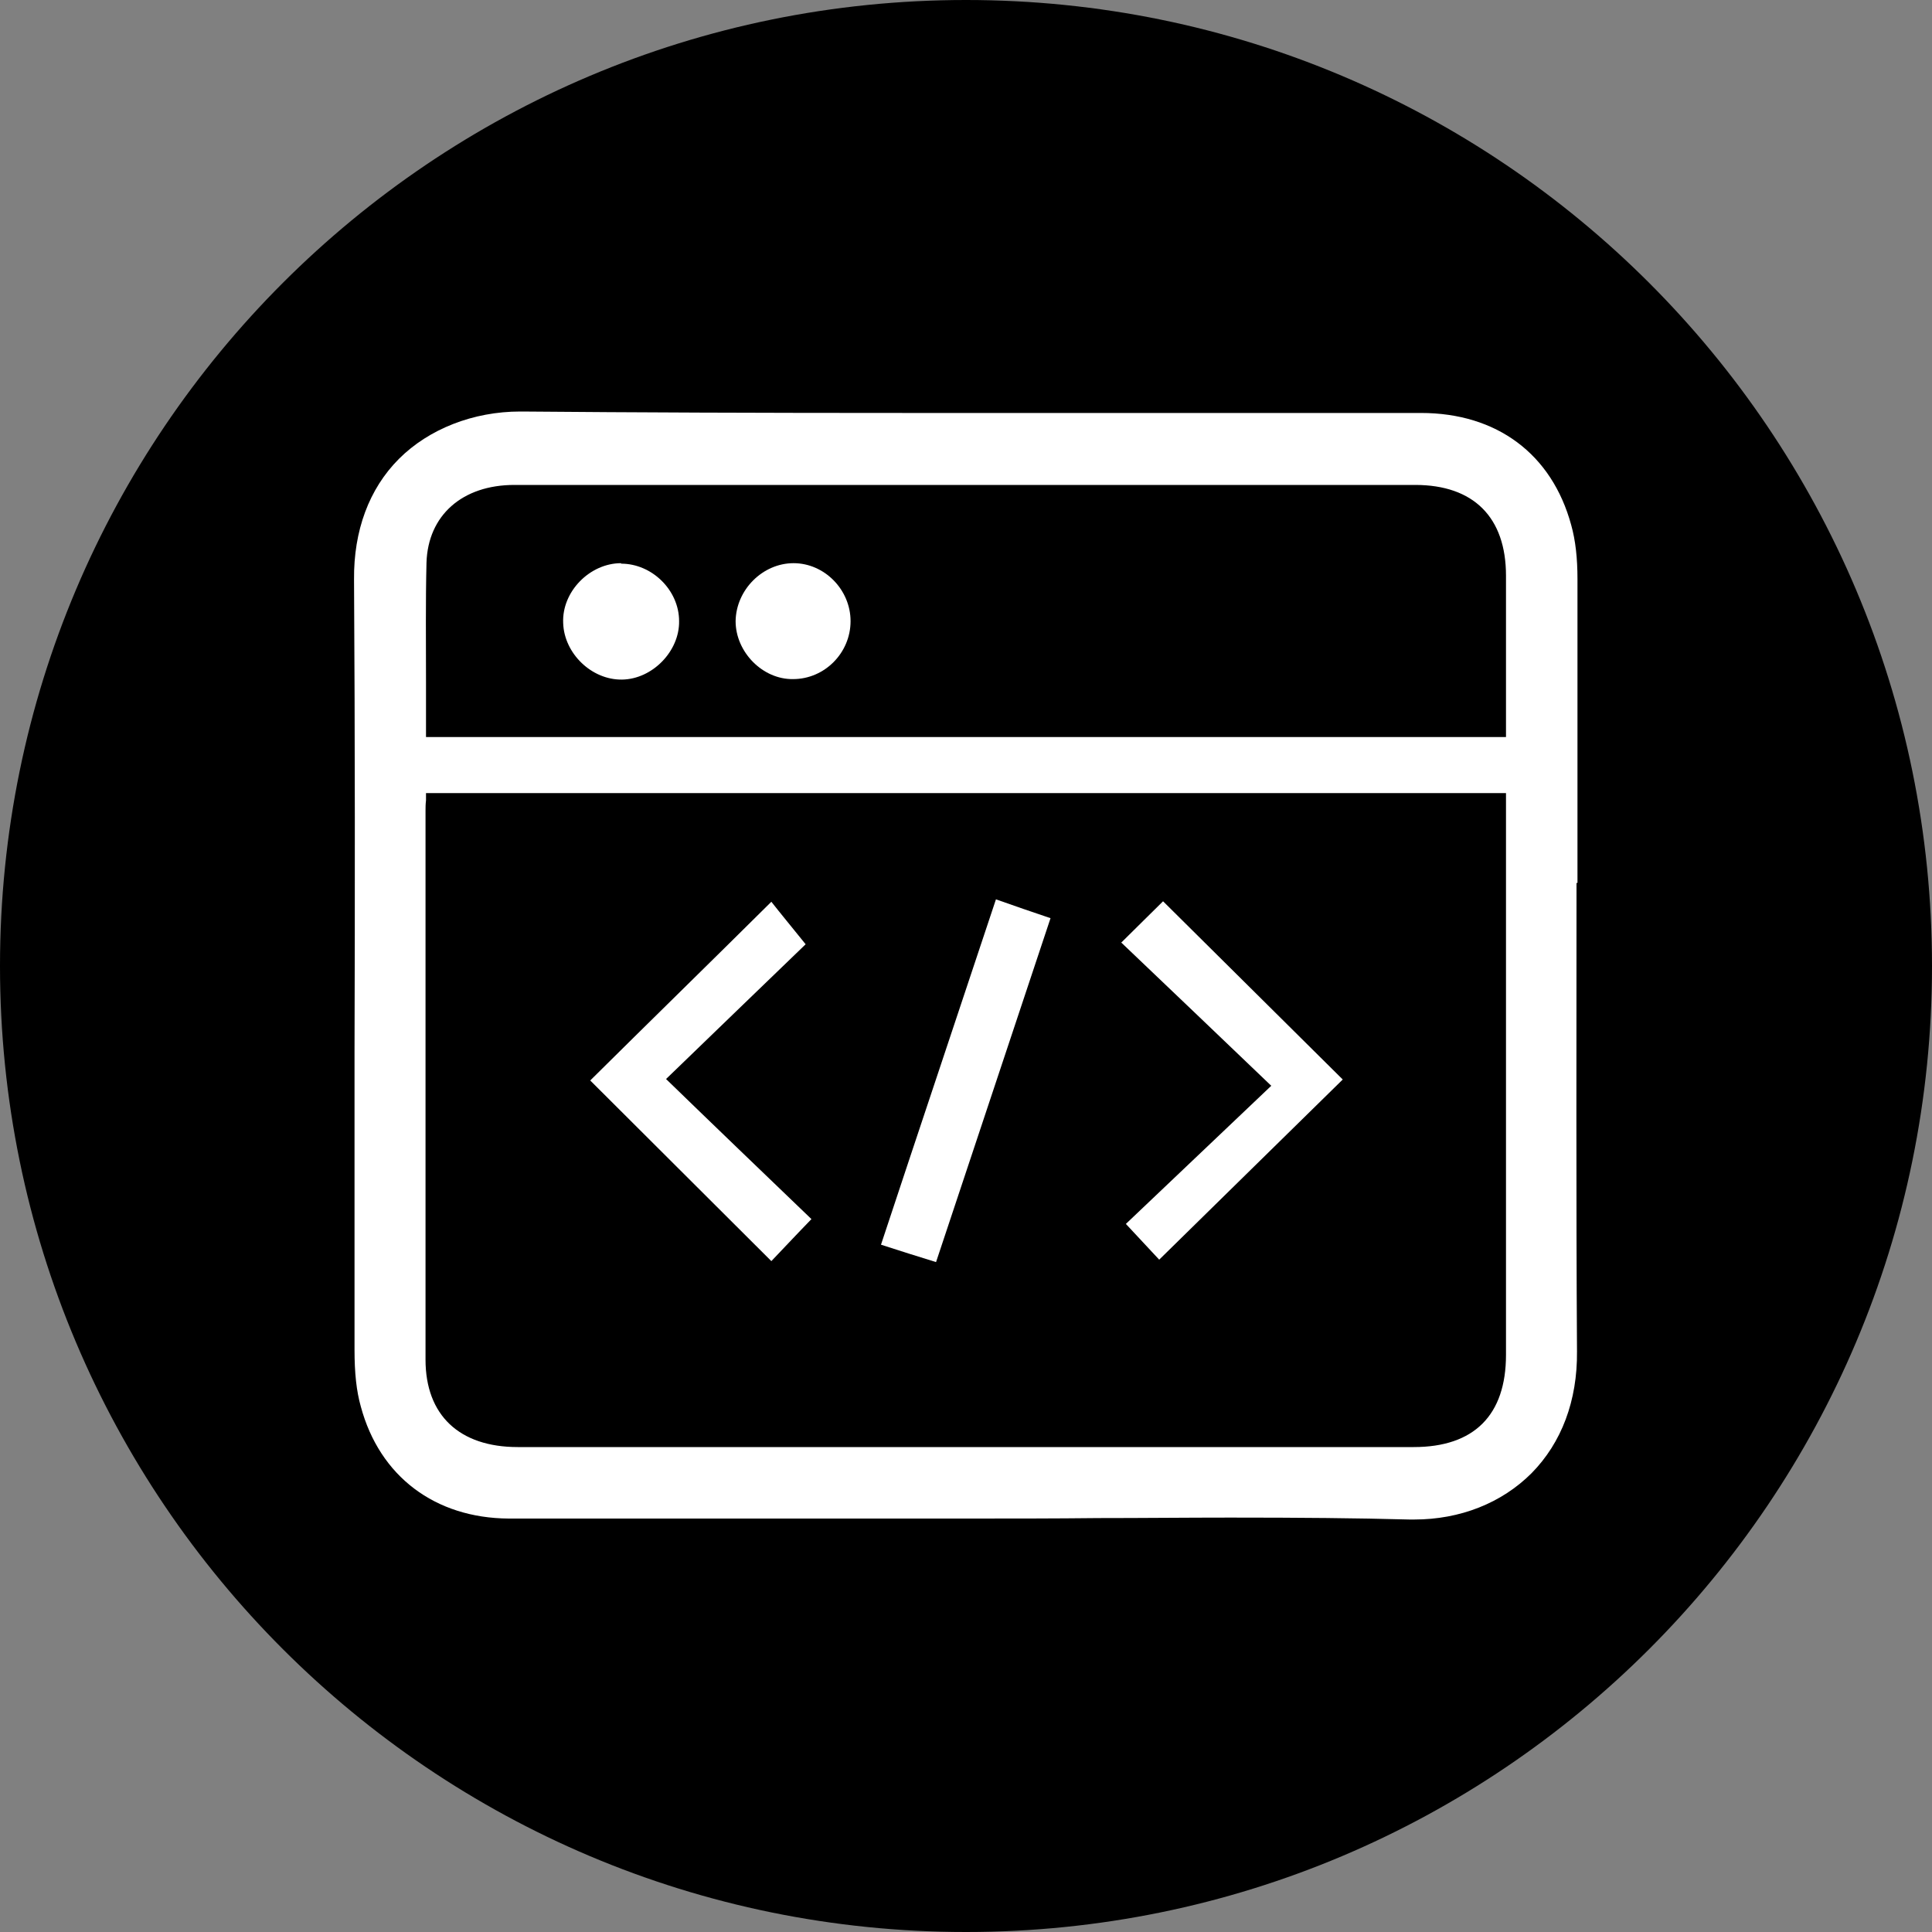
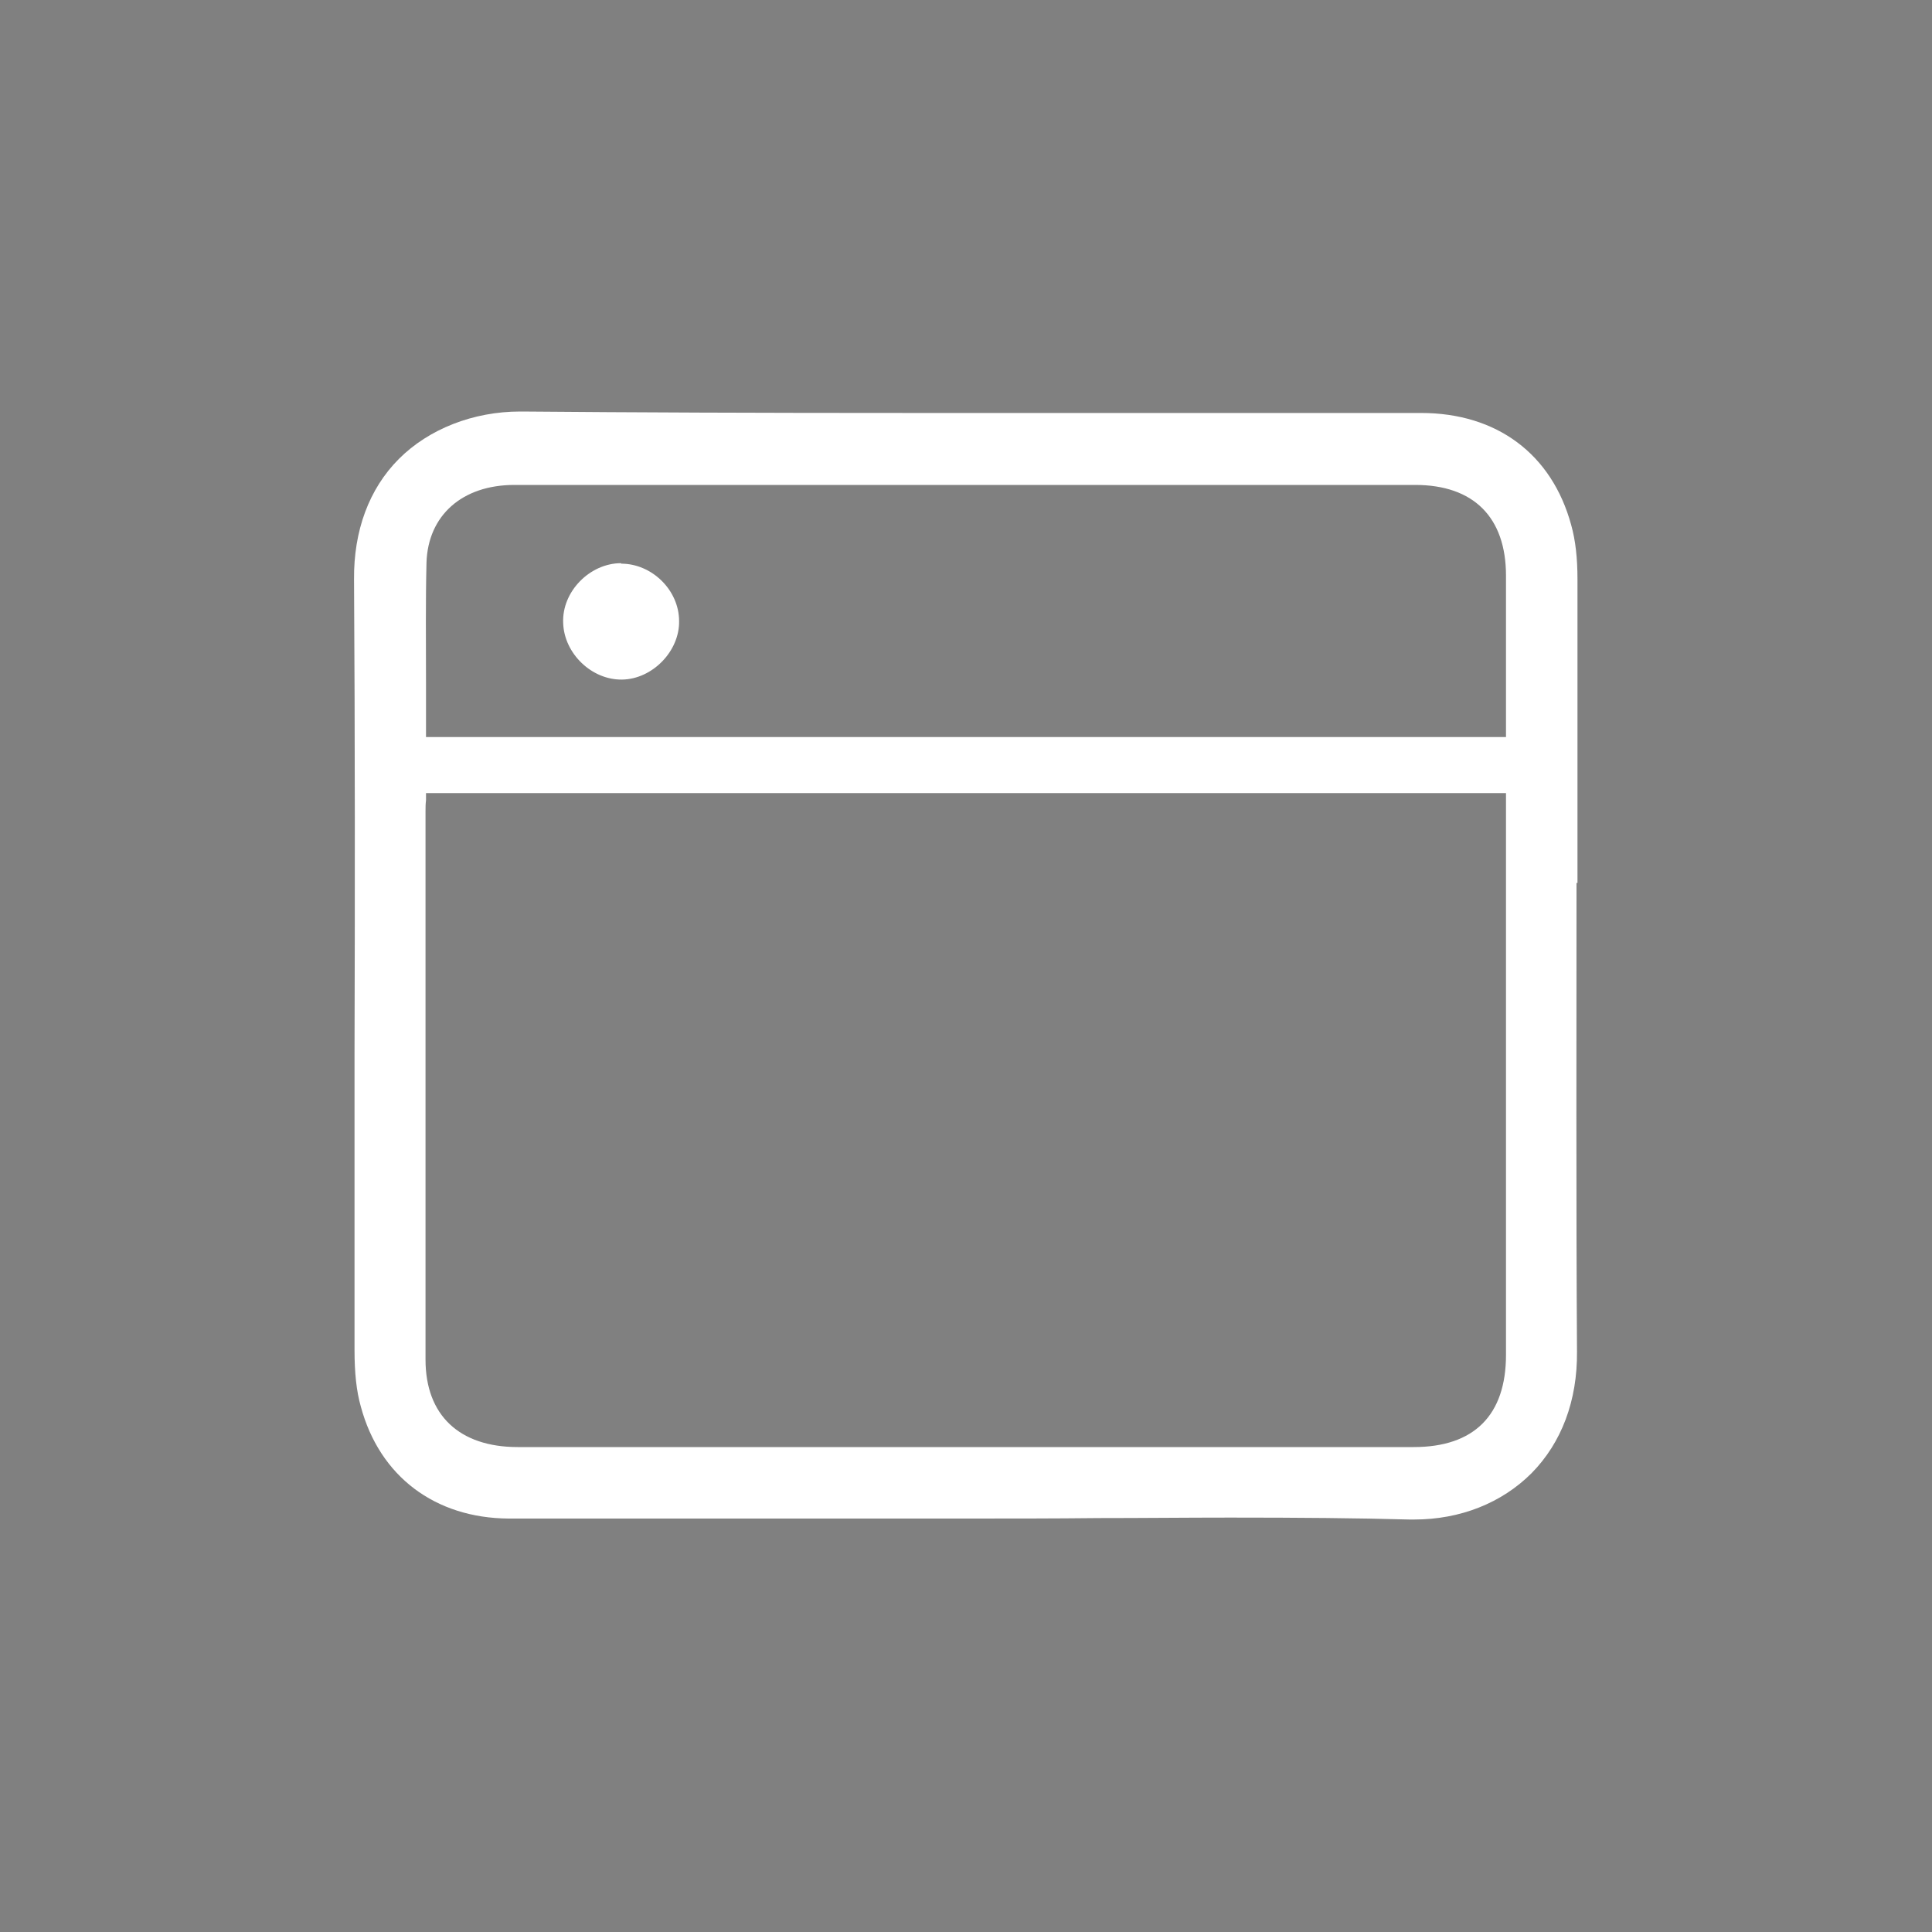
<svg xmlns="http://www.w3.org/2000/svg" id="Layer_1" viewBox="0 0 40 40">
  <rect x="0" y="0" width="40" height="40" fill="#808080" stroke="none" />
  <defs>
    <style>.cls-1{fill:#fff;}</style>
  </defs>
-   <path d="M20,40c11.05,0,20-8.95,20-20S31.05,0,20,0,0,8.95,0,20s8.95,20,20,20Z" />
  <g>
-     <path class="cls-1" d="M16.68,19.55c-.29-.36-.53-.65-.71-.88-1.28,1.27-2.53,2.49-3.75,3.7,1.24,1.24,2.49,2.48,3.75,3.74,.24-.25,.49-.52,.83-.87-1.02-.98-1.99-1.91-3.01-2.9,1-.97,1.97-1.9,2.89-2.79Z" />
-     <path class="cls-1" d="M23.21,19.51c1.01,.96,1.99,1.9,3.11,2.97-1.04,.99-2.03,1.93-3.01,2.86,.28,.3,.53,.57,.69,.74,1.29-1.27,2.55-2.5,3.8-3.73-1.23-1.22-2.47-2.45-3.72-3.69-.25,.25-.52,.51-.87,.86Z" />
-     <path class="cls-1" d="M18.24,25.77c.4,.13,.75,.24,1.14,.36,.8-2.4,1.58-4.75,2.37-7.12-.39-.13-.73-.25-1.13-.39-.8,2.41-1.59,4.76-2.38,7.15Z" />
    <path class="cls-1" d="M12.86,11.66c-.65,0-1.23,.59-1.2,1.24,.02,.63,.59,1.18,1.22,1.17,.63-.01,1.19-.59,1.18-1.21,0-.64-.56-1.19-1.2-1.19Z" />
-     <path class="cls-1" d="M16.43,11.66c-.64,0-1.19,.55-1.2,1.2,0,.64,.56,1.21,1.19,1.2,.65,0,1.19-.54,1.19-1.2,0-.65-.54-1.2-1.18-1.2Z" />
    <path class="cls-1" d="M32.66,18.28c0-2.06,0-4.2,0-6.29,0-.43-.04-.8-.13-1.12-.4-1.47-1.54-2.32-3.11-2.32-.48,0-.96,0-1.44,0-1.52,0-3.07,0-4.57,0-1.5,0-3.05,0-4.57,0-3.21,0-5.68-.01-8.03-.03h-.04c-.97,0-1.89,.36-2.51,.98-.62,.62-.94,1.49-.93,2.5,.02,3.27,.02,6.59,.01,9.8,0,2.02,0,4.1,0,6.15,0,.48,.04,.85,.13,1.17,.39,1.45,1.54,2.31,3.06,2.32,1.15,0,2.39,0,3.91,0,.92,0,1.85,0,2.77,0,.92,0,1.85,0,2.77,0h.03c.91,0,1.83,0,2.73-.01,.9,0,1.82-.01,2.73-.01,1.44,0,2.62,.01,3.71,.04,.03,0,.07,0,.1,0,.95,0,1.81-.34,2.43-.96,.62-.63,.95-1.5,.94-2.52-.02-3.23-.01-6.52-.01-9.7Zm-1.48,9.77c0,1.25-.66,1.91-1.91,1.91-3.12,0-6.24,0-9.36,0s-6.13,0-9.19,0c-1.21,0-1.91-.66-1.91-1.81,0-2.98,0-6.02,0-8.95v-2.41c0-.07,0-.14,.01-.22,0-.03,0-.07,0-.11v-.04H31.18v6.73c0,.5,0,1,0,1.5,0,1.11,0,2.27,0,3.4Zm0-13.88c0,.34,0,.67,0,1.02v.07H8.82v-.07c0-.36,0-.72,0-1.07,0-.85-.01-1.65,.01-2.47,.03-.98,.74-1.61,1.82-1.61,1.22,0,2.45,0,3.67,0,1.98,0,3.96,0,5.93,0,1.56,0,3.12,0,4.67,0h.06c.57,0,1.14,0,1.71,0,.57,0,1.14,0,1.71,0,.3,0,.6,0,.9,0,1.21,0,1.88,.67,1.88,1.88,0,.75,0,1.48,0,2.25Z" />
  </g>
</svg>